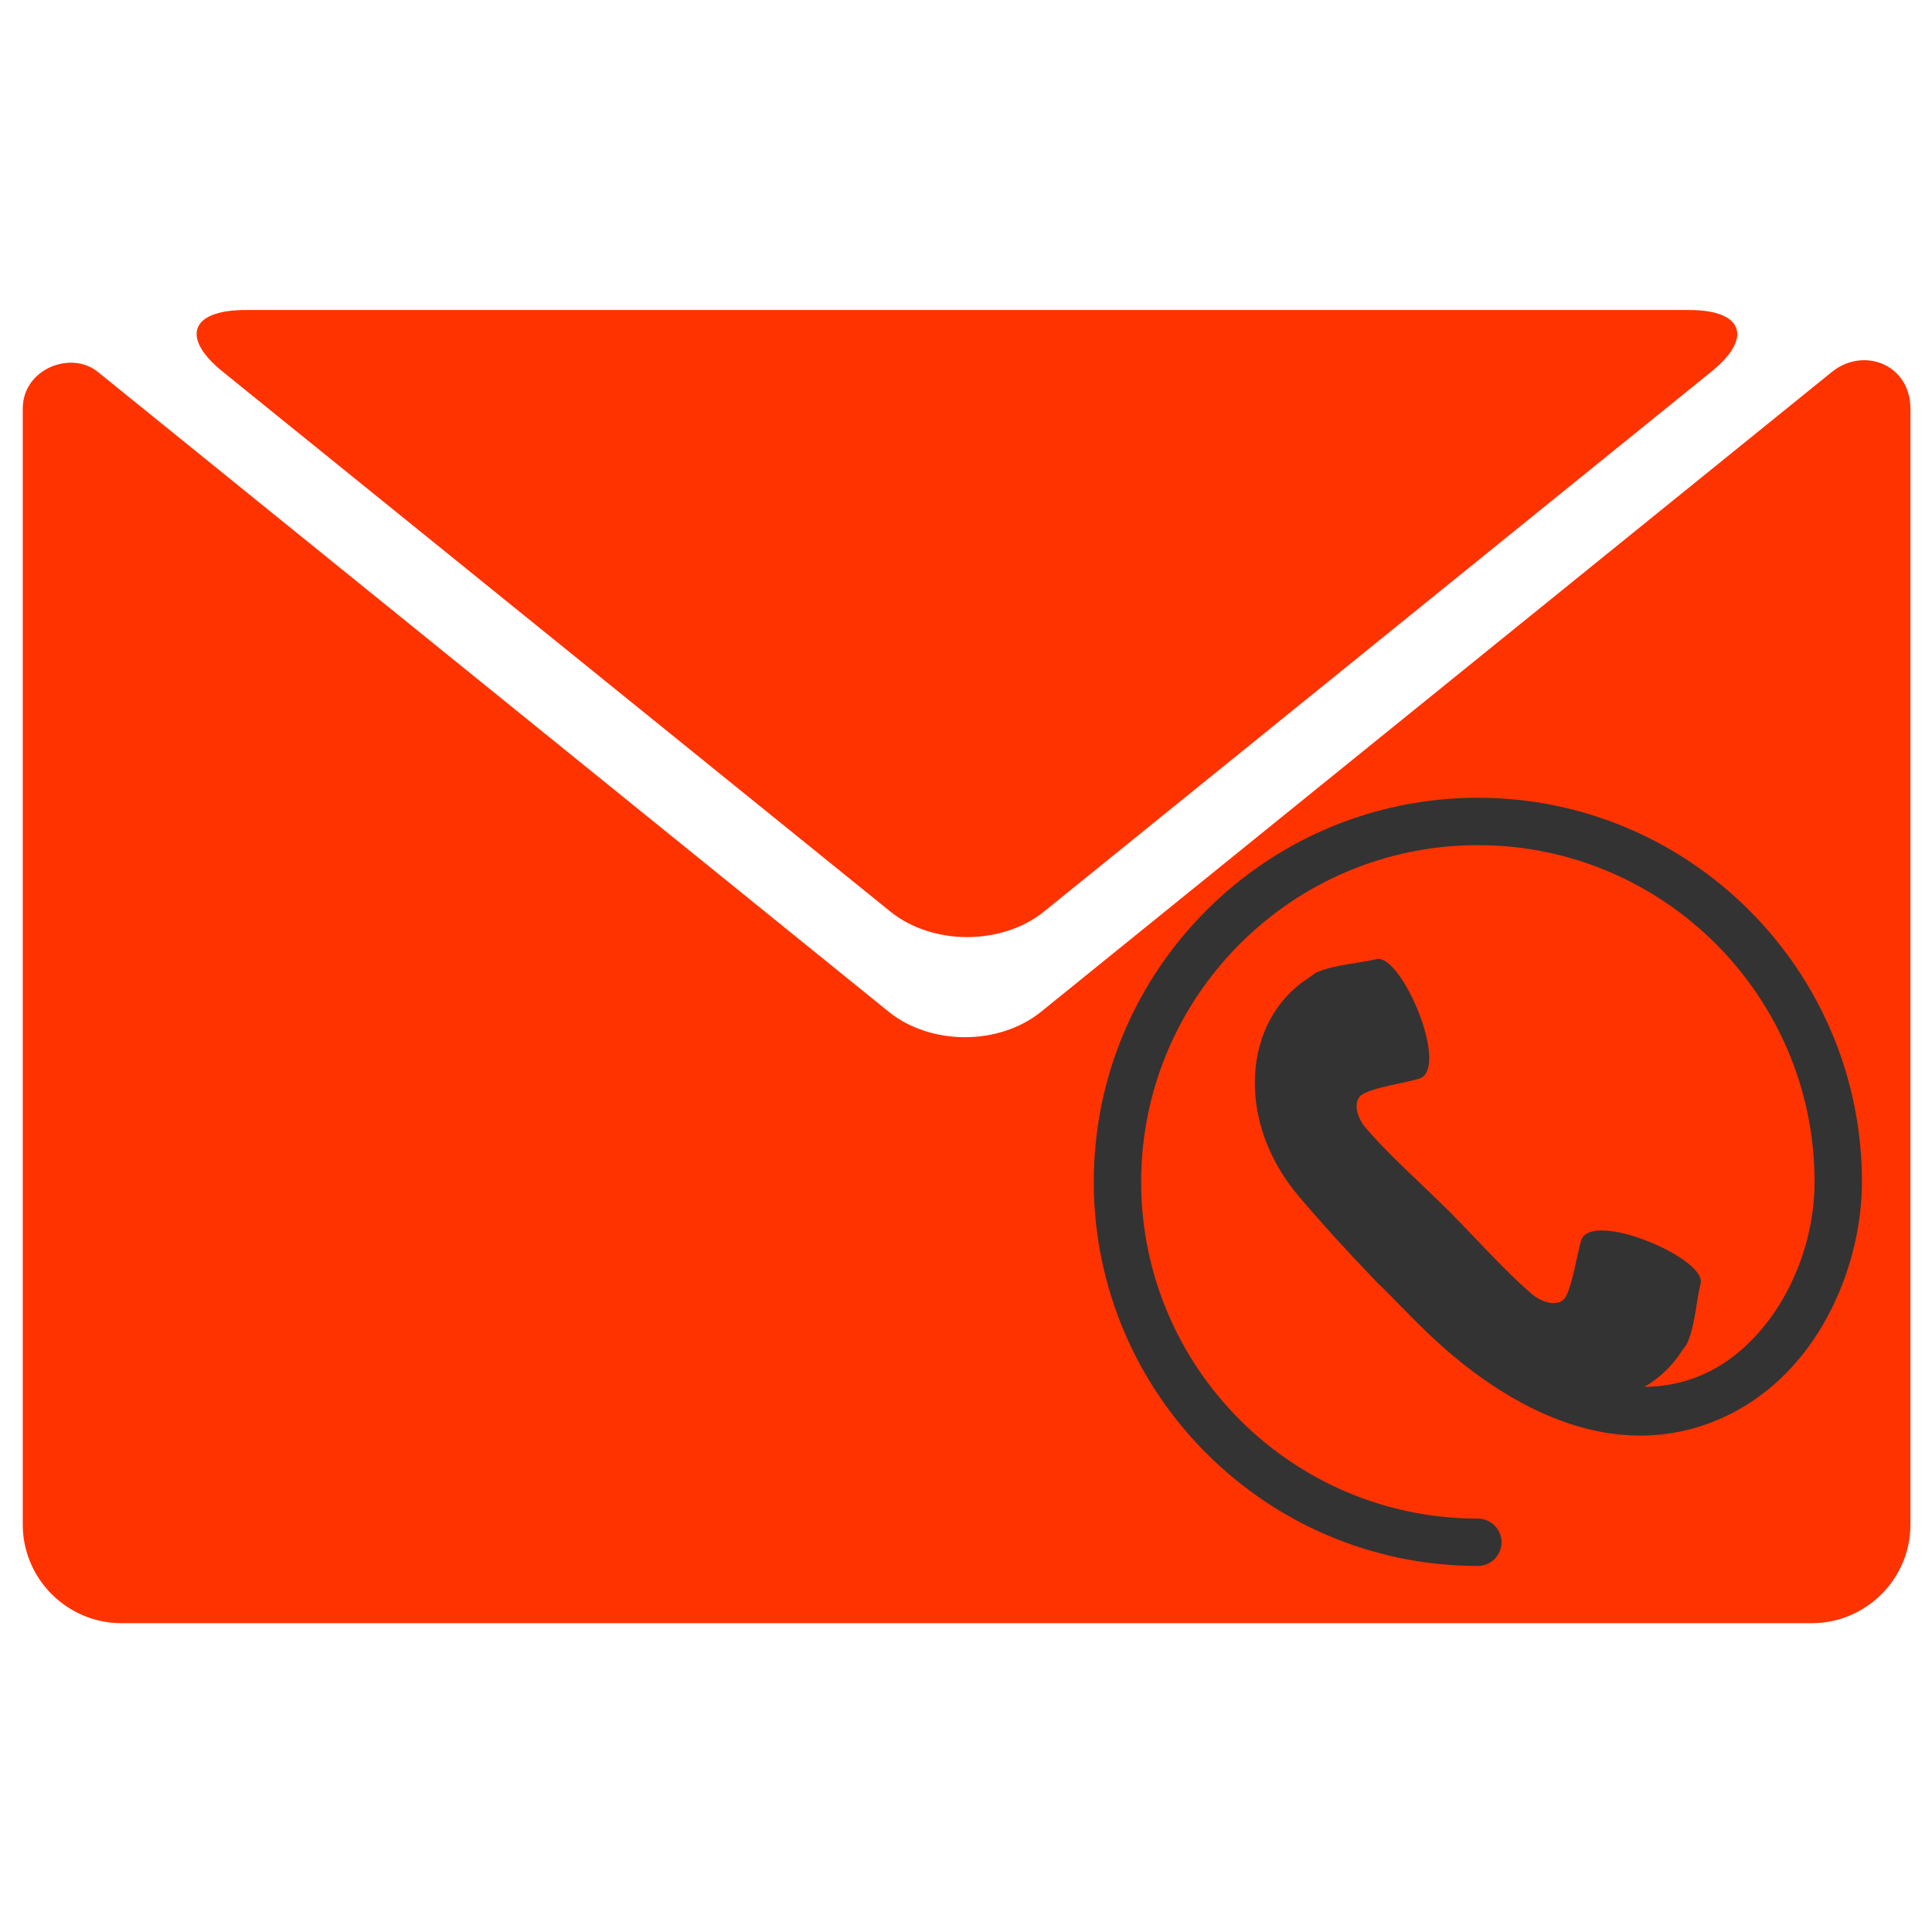
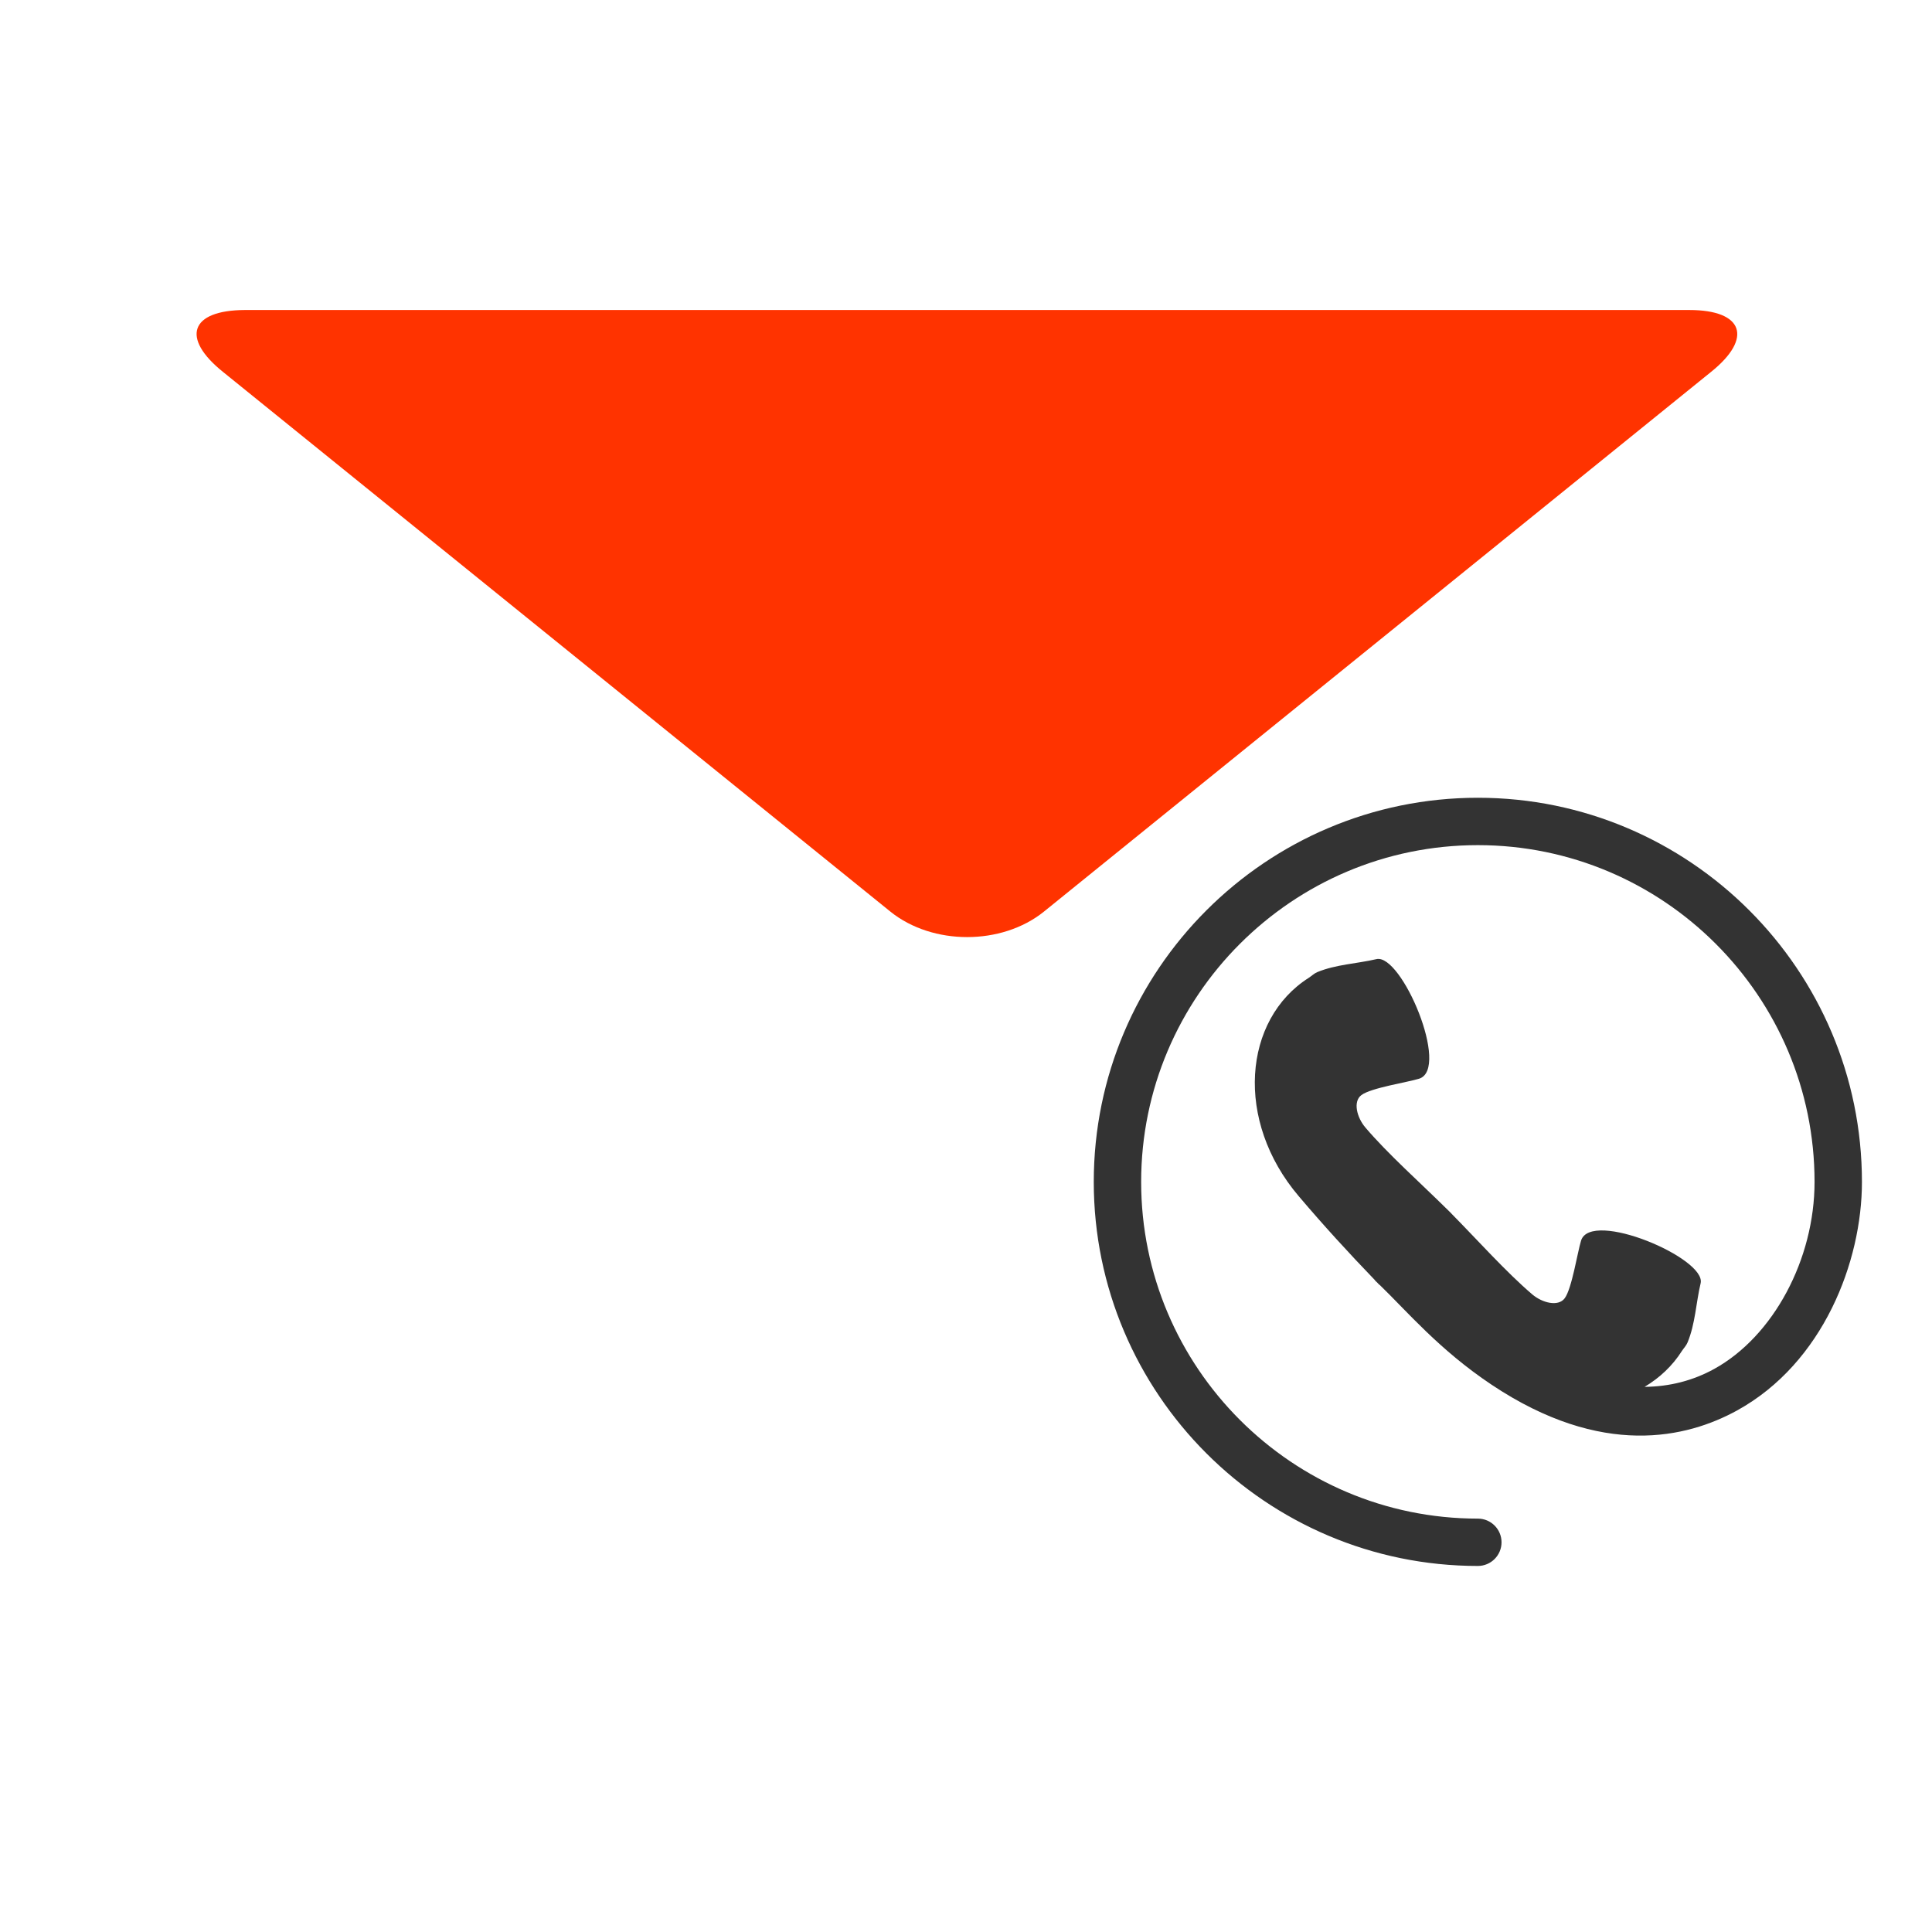
<svg xmlns="http://www.w3.org/2000/svg" xmlns:ns1="http://www.inkscape.org/namespaces/inkscape" xmlns:ns2="http://sodipodi.sourceforge.net/DTD/sodipodi-0.dtd" width="512" height="512" viewBox="0 0 512 512" id="svg2995" version="1.1" ns1:version="0.48.5 r10040" ns2:docname="contact.svg">
  <defs id="defs2997" />
  <ns2:namedview id="base" pagecolor="#ffffff" bordercolor="#666666" borderopacity="1.0" ns1:pageopacity="0.0" ns1:pageshadow="2" ns1:zoom="0.35" ns1:cx="33.571429" ns1:cy="520" ns1:document-units="px" ns1:current-layer="layer1" showgrid="false" ns1:window-width="1366" ns1:window-height="705" ns1:window-x="-8" ns1:window-y="-8" ns1:window-maximized="1" />
  <g ns1:label="Layer 1" ns1:groupmode="layer" id="layer1" transform="translate(0,-540.362)">
    <g id="g3128" transform="translate(941.714,744)">
      <g id="g4573" style="fill:#ff3300;fill-opacity:1" transform="matrix(0.759,0,0,0.759,-989.196,-251.044)">
-         <path d="m 702.2,192.3 -276,223.3 c -14.7,12 -38.8,12 -53.5,0 L 96.7,192.3 c -9.4,-7.6 -26.2,-1 -26.2,12.8 v 389.7 c 0,18.9 15.5,34.4 34.4,34.4 h 590.3 c 18.9,0 34.4,-15.5 34.4,-34.4 V 205.1 c -0.1,-15.4 -16.3,-21.7 -27.4,-12.8 z" id="path4575" style="fill:#ff3300;fill-opacity:1" ns1:connector-curvature="0" />
        <path d="m 140.4,192.3 233.1,188.5 c 14.7,11.8 38.8,11.8 53.5,0 L 660,192.3 c 14.7,-11.8 11.3,-21.6 -7.6,-21.6 H 148 c -19.1,0.1 -22.3,9.8 -7.6,21.6 z" id="path4577" style="fill:#ff3300;fill-opacity:1" ns1:connector-curvature="0" />
      </g>
      <g id="g4624" transform="matrix(6.232,0,0,6.232,-651.855,7.776)" style="fill:#333333;fill-opacity:1">
        <path style="fill:#333333;fill-opacity:1" d="M 16.333,0 C 7.326,0 0,7.327 0,16.334 c 0,9.006 7.326,16.333 16.333,16.333 0.557,0 1.007,-0.451 1.007,-1.006 0,-0.556 -0.45,-1.007 -1.007,-1.007 -7.896,0 -14.318,-6.424 -14.318,-14.319 0,-7.896 6.422,-14.32 14.318,-14.32 7.896,0 14.318,6.424 14.318,14.32 0,3.299 -1.756,6.571 -4.269,7.955 -0.913,0.502 -1.903,0.751 -2.959,0.761 0.634,-0.378 1.183,-0.887 1.591,-1.532 0.08,-0.12 0.185,-0.225 0.238,-0.359 0.328,-0.789 0.357,-1.683 0.555,-2.516 0.243,-1.066 -4.658,-3.142 -5.084,-1.815 -0.154,0.493 -0.39,2.048 -0.699,2.458 -0.276,0.366 -0.953,0.193 -1.377,-0.168 -1.117,-0.952 -2.365,-2.351 -3.459,-3.457 L 15.19,17.661 C 15.162,17.632 15.128,17.6 15.098,17.57 15.067,17.54 15.036,17.508 15.005,17.478 v 10e-4 c -1.106,-1.093 -2.506,-2.339 -3.457,-3.459 -0.36,-0.424 -0.534,-1.1 -0.168,-1.376 0.41,-0.31 1.966,-0.543 2.458,-0.698 1.326,-0.425 -0.75,-5.329 -1.816,-5.084 -0.832,0.195 -1.727,0.225 -2.516,0.552 -0.134,0.056 -0.238,0.16 -0.359,0.24 -2.799,1.775 -3.16,6.083 -0.428,9.292 1.041,1.227 2.127,2.416 3.245,3.575 l -0.006,0.005 c 0.031,0.031 0.063,0.059 0.095,0.089 0.03,0.032 0.059,0.063 0.088,0.095 l 0.006,-0.006 c 1.16,1.118 2.535,2.764 4.769,4.255 4.703,3.14 8.313,2.264 10.438,1.097 3.67,-2.021 5.312,-6.337 5.312,-9.718 C 32.666,7.327 25.339,0 16.333,0 z" id="path4586" ns1:connector-curvature="0" />
        <g id="g4588" style="fill:#333333;fill-opacity:1" />
        <g id="g4590" style="fill:#333333;fill-opacity:1" />
        <g id="g4592" style="fill:#333333;fill-opacity:1" />
        <g id="g4594" style="fill:#333333;fill-opacity:1" />
        <g id="g4596" style="fill:#333333;fill-opacity:1" />
        <g id="g4598" style="fill:#333333;fill-opacity:1" />
        <g id="g4600" style="fill:#333333;fill-opacity:1" />
        <g id="g4602" style="fill:#333333;fill-opacity:1" />
        <g id="g4604" style="fill:#333333;fill-opacity:1" />
        <g id="g4606" style="fill:#333333;fill-opacity:1" />
        <g id="g4608" style="fill:#333333;fill-opacity:1" />
        <g id="g4610" style="fill:#333333;fill-opacity:1" />
        <g id="g4612" style="fill:#333333;fill-opacity:1" />
        <g id="g4614" style="fill:#333333;fill-opacity:1" />
        <g id="g4616" style="fill:#333333;fill-opacity:1" />
      </g>
    </g>
  </g>
</svg>